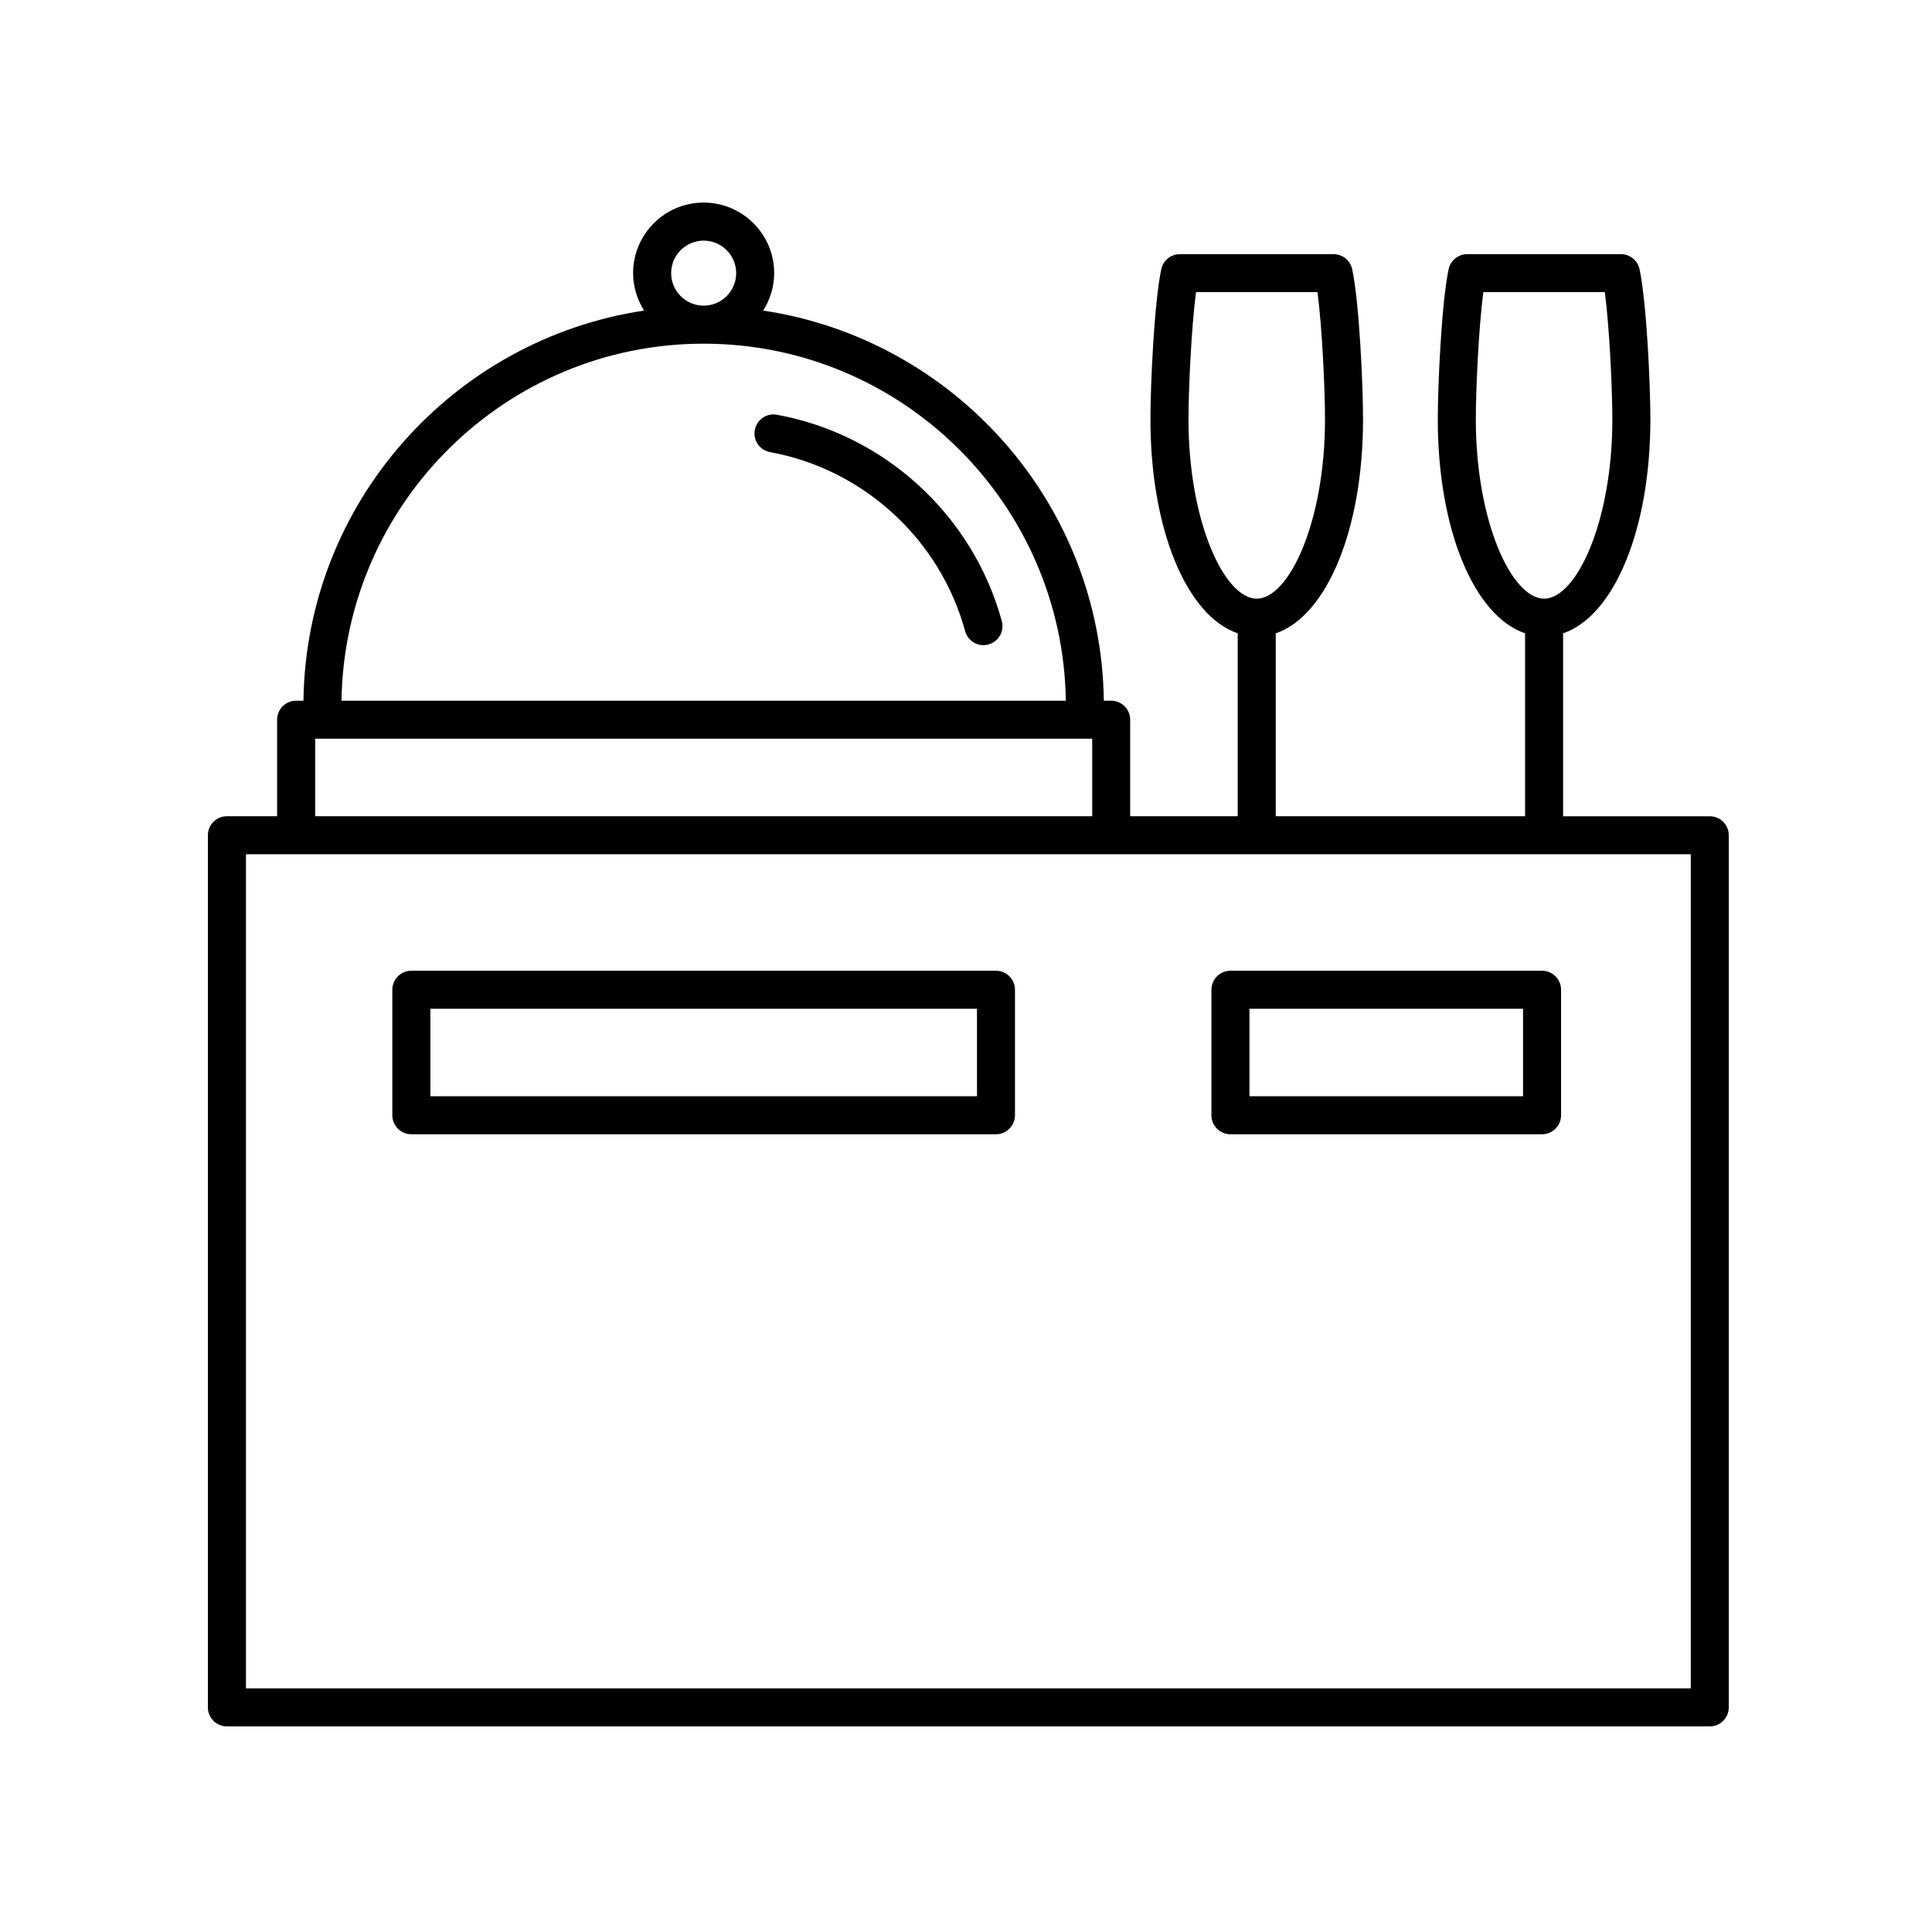
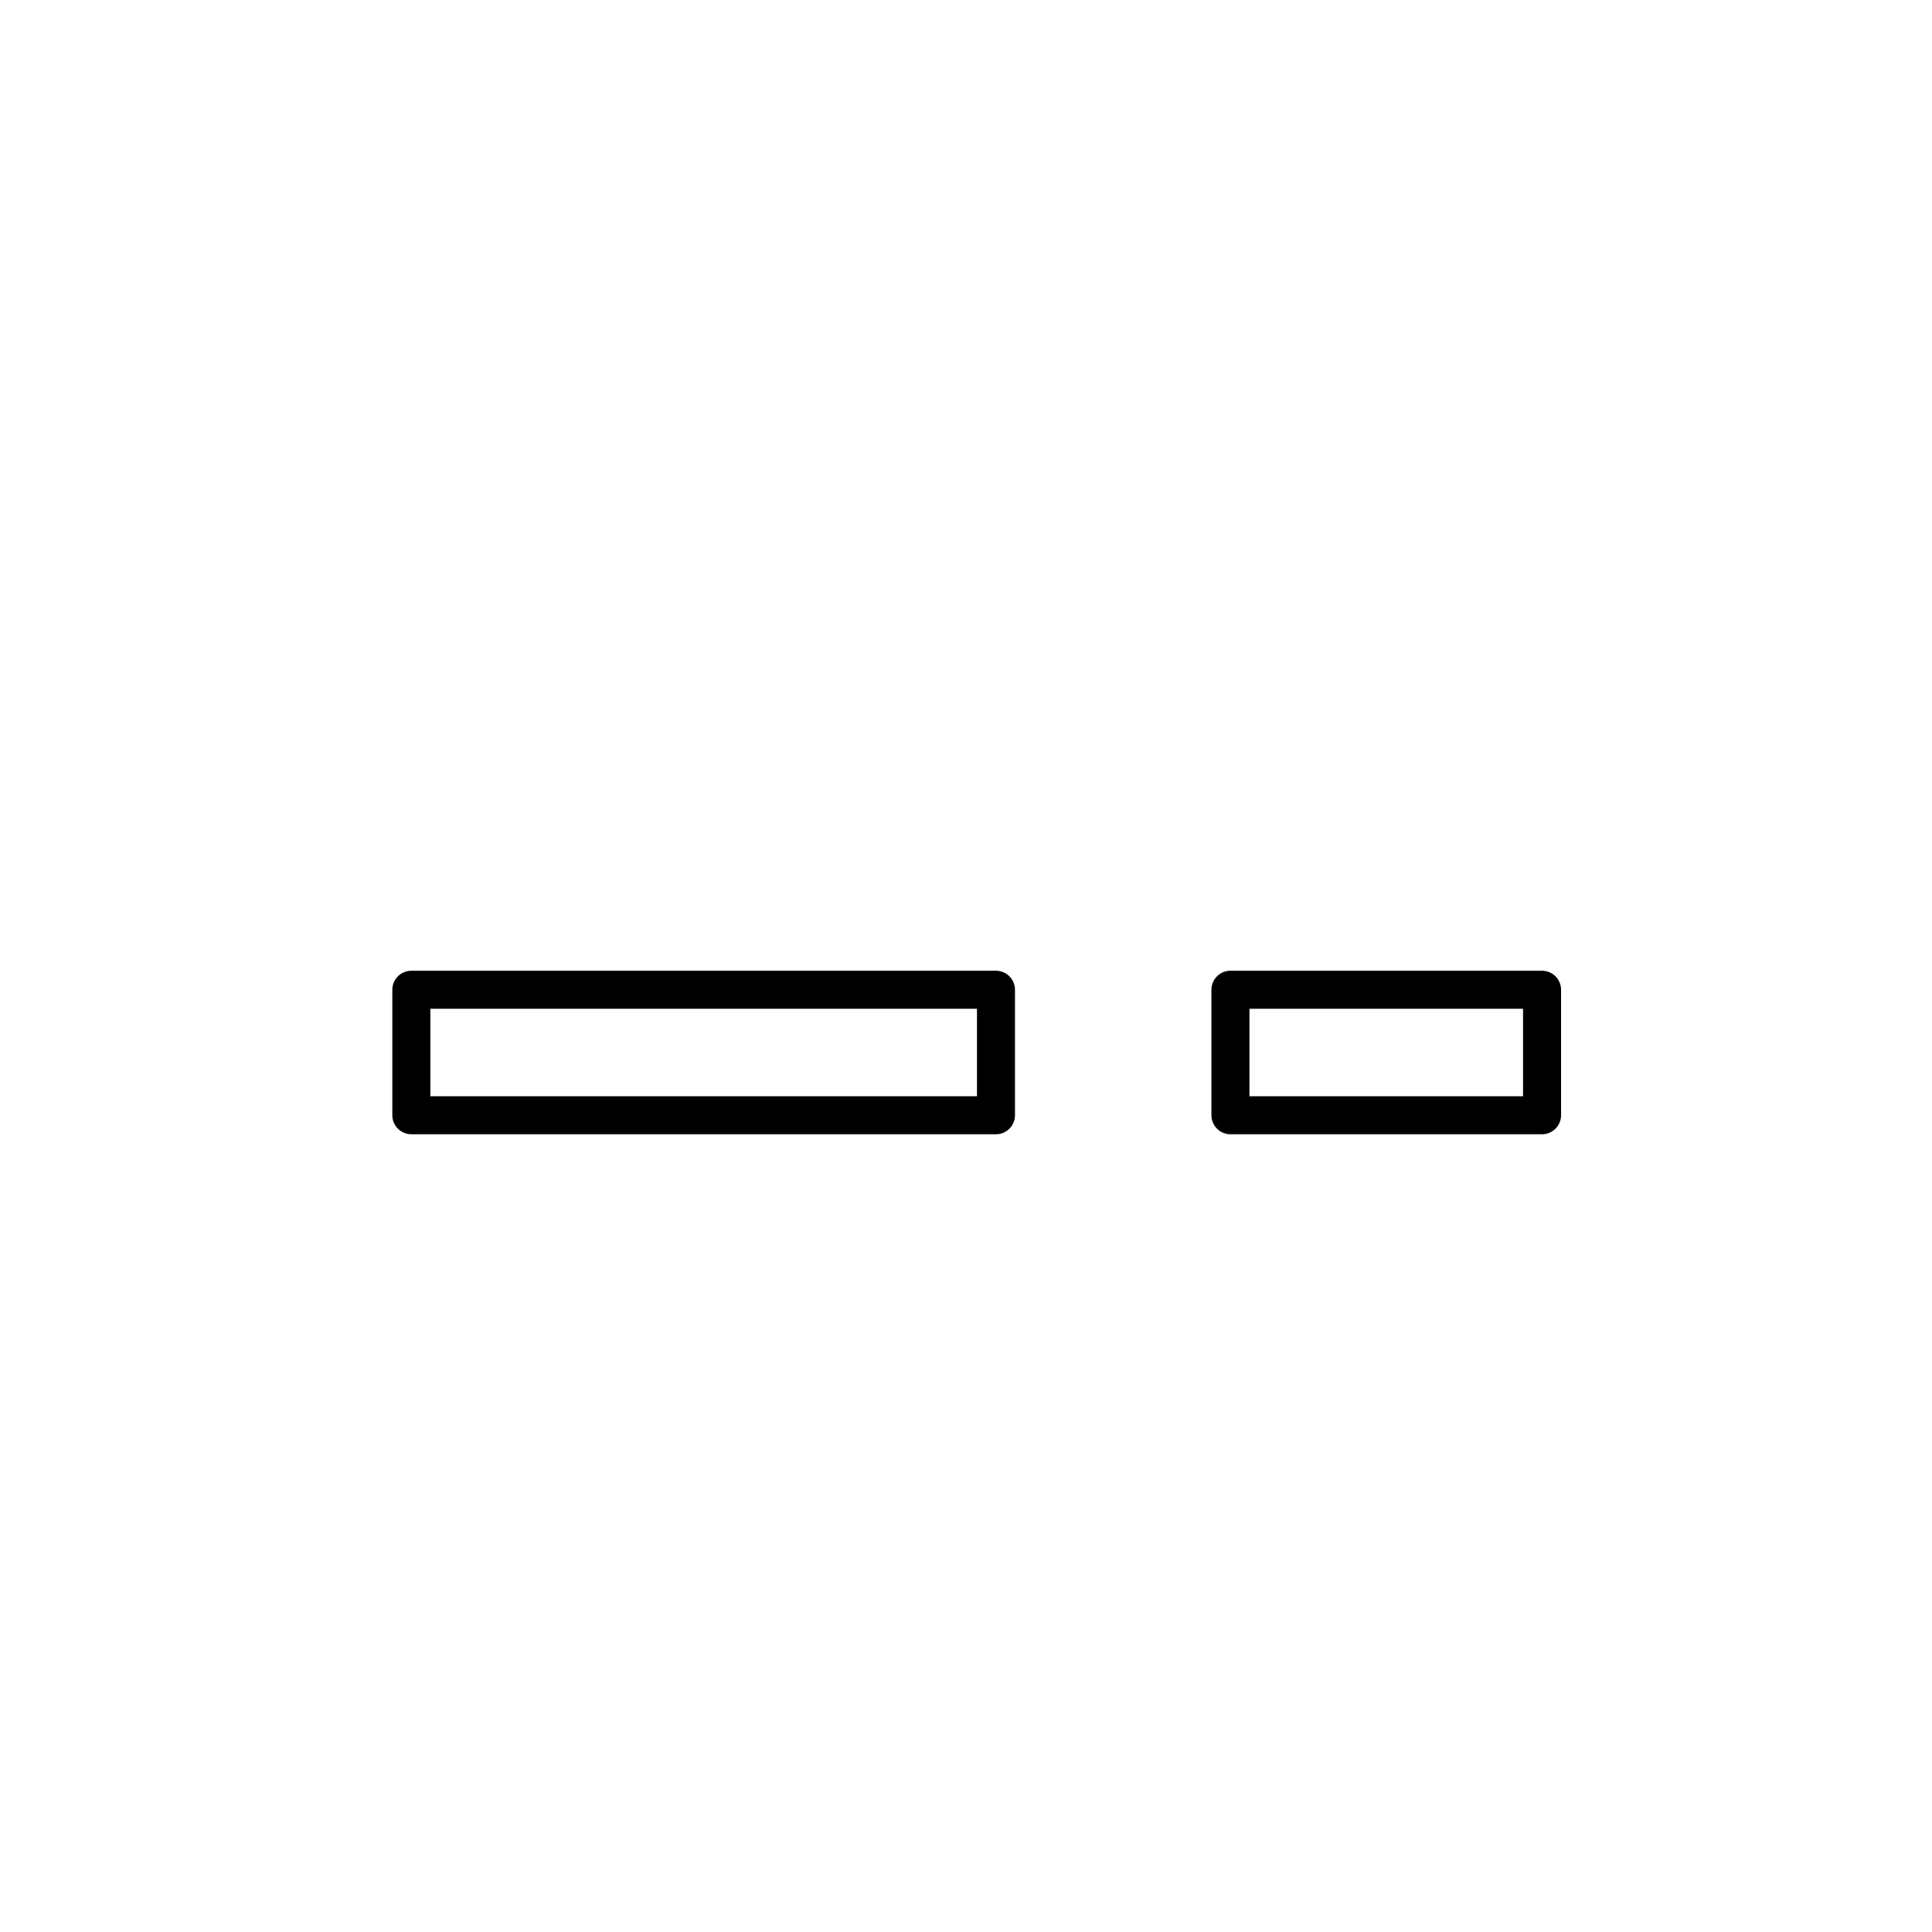
<svg xmlns="http://www.w3.org/2000/svg" fill="#000000" width="800px" height="800px" version="1.1" viewBox="144 144 512 512">
  <g>
-     <path d="m409.49 308.6c-7.648-28.027-31.035-49.496-59.602-54.688-2.719-0.52-5.359 1.316-5.856 4.055-0.504 2.734 1.316 5.356 4.055 5.856 24.766 4.508 45.051 23.125 51.68 47.43 0.609 2.242 2.641 3.715 4.856 3.715 0.441 0 0.887-0.055 1.328-0.176 2.688-0.738 4.269-3.504 3.539-6.191z" />
-     <path d="m597.11 360.32h-38.875v-48.48c13.484-4.598 23.133-27.418 23.133-56.715 0-9.164-0.988-30.914-2.871-39.785-0.5-2.328-2.555-3.988-4.934-3.988h-40.727c-2.379 0-4.434 1.664-4.934 3.988-1.883 8.879-2.871 30.621-2.871 39.785 0 29.297 9.648 52.117 23.129 56.707v48.48l-66.07 0.004v-48.48c13.48-4.594 23.129-27.414 23.129-56.707 0-9.164-0.988-30.914-2.871-39.785-0.5-2.328-2.555-3.988-4.934-3.988h-40.727c-2.379 0-4.434 1.664-4.934 3.988-1.883 8.879-2.871 30.621-2.871 39.785 0 29.297 9.648 52.117 23.129 56.707v48.48h-28.5v-25.582c0-2.785-2.254-5.039-5.039-5.039h-1.941c-0.707-52.492-39.699-95.793-90.281-103.39 1.82-2.883 2.918-6.273 2.918-9.926 0-10.309-8.387-18.691-18.695-18.691-10.309 0-18.691 8.383-18.691 18.691 0 3.652 1.094 7.043 2.91 9.926-50.57 7.59-89.562 50.891-90.273 103.39h-1.941c-2.785 0-5.039 2.254-5.039 5.039v25.582h-13.305c-2.785 0-5.039 2.254-5.039 5.039v231.12c0 2.785 2.254 5.039 5.039 5.039h392.97c2.785 0 5.039-2.254 5.039-5.039v-231.12c0.004-2.789-2.25-5.039-5.035-5.039zm-62.004-105.2c0-7.637 0.742-24.258 1.996-33.699h32.188c1.262 9.441 2 26.062 2 33.699 0 27.199-9.551 47.535-18.094 47.535-8.535 0-18.09-20.332-18.09-47.535zm-76.145 0c0-7.637 0.742-24.258 1.996-33.699h32.188c1.254 9.441 1.996 26.066 1.996 33.699 0 27.199-9.551 47.535-18.094 47.535-8.539 0-18.086-20.332-18.086-47.535zm-137.1-38.738c0-4.75 3.863-8.613 8.613-8.613s8.621 3.863 8.621 8.613-3.871 8.621-8.621 8.621-8.613-3.871-8.613-8.621zm8.613 18.695c52.48 0 95.203 42.32 95.984 94.617h-191.96c0.781-52.297 43.504-94.617 95.98-94.617zm-102.95 104.69h205.92v20.547h-205.92zm364.55 251.67h-382.89v-221.05h382.89z" />
+     <path d="m409.49 308.6z" />
    <path d="m253.01 444.59h154.93c2.785 0 5.039-2.254 5.039-5.039v-33.254c0-2.785-2.254-5.039-5.039-5.039h-154.93c-2.785 0-5.039 2.254-5.039 5.039v33.258c0 2.777 2.254 5.035 5.039 5.035zm5.039-33.254h144.86v23.18h-144.86z" />
    <path d="m470.08 444.59h82.578c2.785 0 5.039-2.254 5.039-5.039v-33.254c0-2.785-2.254-5.039-5.039-5.039h-82.578c-2.785 0-5.039 2.254-5.039 5.039v33.258c0 2.777 2.254 5.035 5.039 5.035zm5.039-33.254h72.504v23.18h-72.504z" />
  </g>
</svg>